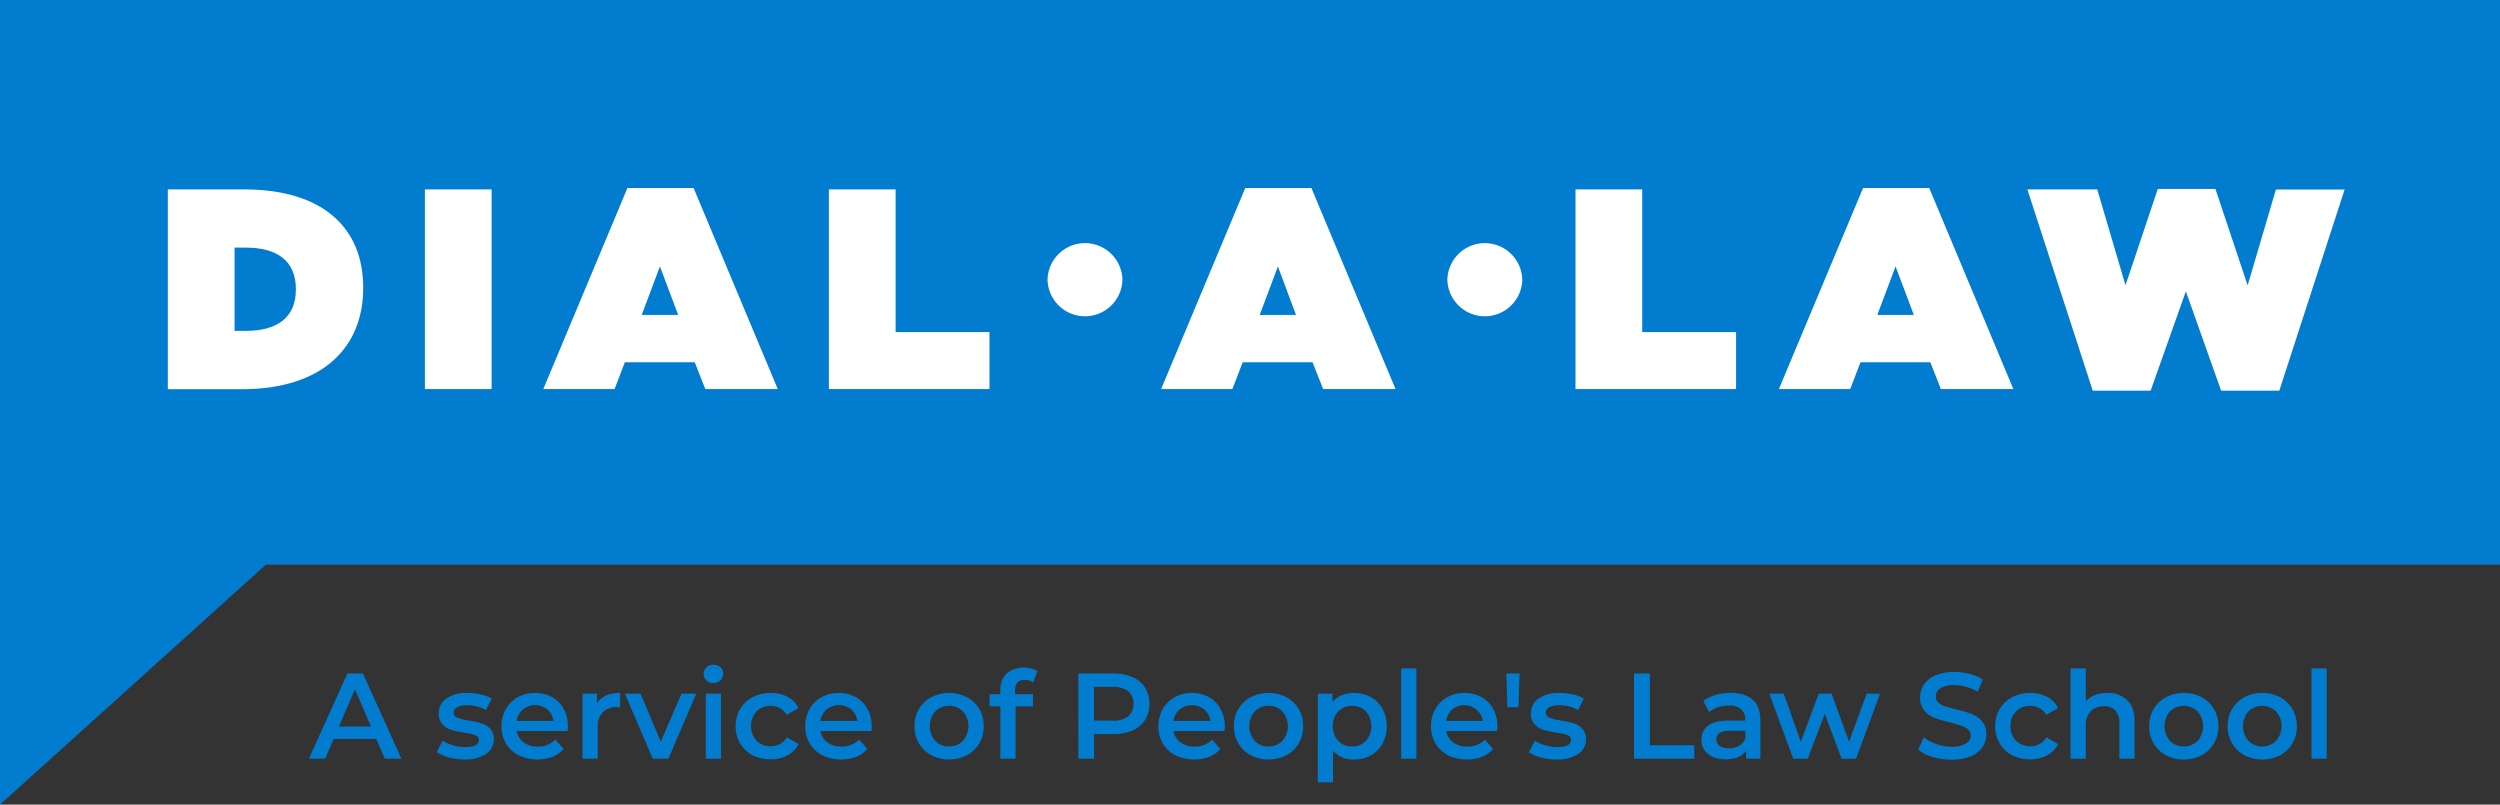
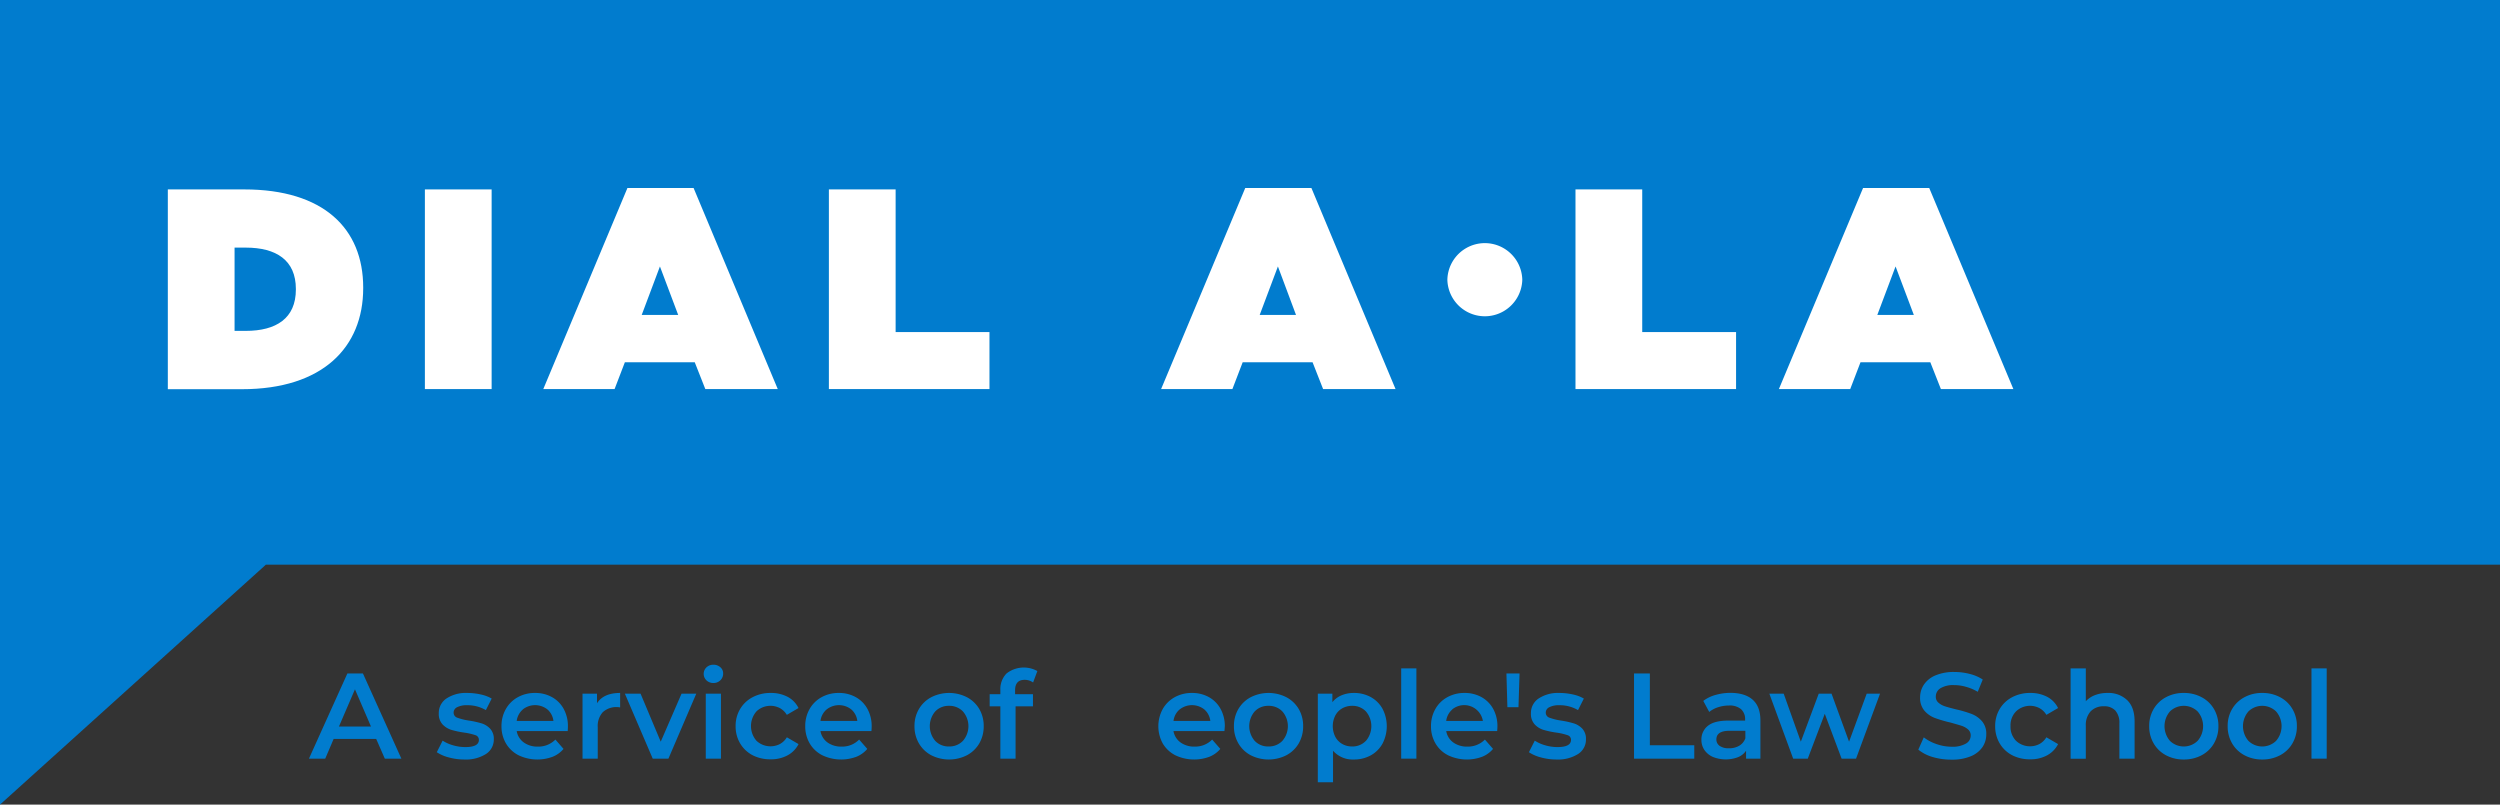
<svg xmlns="http://www.w3.org/2000/svg" viewBox="0 0 780.57 251.22">
  <rect x="0" y="0" width="780.57" height="251.22" fill="#333333" stroke="none" />
  <defs>
    <style>.cls-1{fill:#017cce;}.cls-2{fill:#fff;}</style>
  </defs>
  <g id="Layer_2" data-name="Layer 2">
    <g id="Layer_1-2" data-name="Layer 1">
      <polygon class="cls-1" points="780.57 0 0 0 0 162.86 0 176.31 0 251.22 83.01 176.31 780.57 176.31 780.57 0" />
      <path class="cls-2" d="M52.4,59.14H76.26c24.76,0,37.14,12.2,37.14,30.64V90c0,18.43-12.64,31.52-37.85,31.52H52.4Zm24.31,44.17c9.53,0,15.67-3.91,15.67-12.91v-.18c0-9-6.14-12.91-15.67-12.91H73.24v26Z" />
      <path class="cls-2" d="M132.66,59.14H153.5v62.34H132.66Z" />
      <path class="cls-2" d="M195.9,58.7h20.66l26.28,62.78H220.22l-3.3-8.37H195.1l-3.21,8.37H169.63Zm15.85,39.63-5.7-15.14-5.69,15.14Z" />
      <path class="cls-2" d="M258.8,59.14h20.84v44.53h29.3v17.81H258.8Z" />
-       <path class="cls-2" d="M327.07,87.39v-.12a11.7,11.7,0,0,1,23.39,0v.12a11.7,11.7,0,0,1-23.39,0Z" />
      <path class="cls-2" d="M388.8,58.7h20.66l26.27,62.78H413.11l-3.29-8.37H388l-3.21,8.37H362.53Zm15.85,39.63L399,83.19l-5.69,15.14Z" />
      <path class="cls-2" d="M451.91,87.39v-.12a11.7,11.7,0,0,1,23.39,0v.12a11.7,11.7,0,0,1-23.39,0Z" />
      <path class="cls-2" d="M491.91,59.14h20.84v44.53h29.3v17.81H491.91Z" />
      <path class="cls-2" d="M581.7,58.7h20.66l26.27,62.78H606l-3.3-8.37H580.9l-3.21,8.37H555.42Zm15.85,39.63-5.7-15.14-5.7,15.14Z" />
-       <path class="cls-2" d="M633,59.14h21.82l8.82,29.92L673.72,59h18l10.06,30.1,8.82-29.92h21.46l-20.39,62.79H693.49l-11-31-11,31H653.41Z" />
      <path class="cls-1" d="M117.46,230.72H104.17l-2.62,6.15H96.46l12-26.59h4.86l12,26.59h-5.17Zm-1.63-3.88-5-11.62-5,11.62Z" />
      <path class="cls-1" d="M140.14,236.49a12.12,12.12,0,0,1-3.76-1.63l1.82-3.61a11.73,11.73,0,0,0,3.29,1.46,13.51,13.51,0,0,0,3.78.55c2.83,0,4.25-.74,4.25-2.24a1.5,1.5,0,0,0-1.08-1.48,19,19,0,0,0-3.48-.8,27.68,27.68,0,0,1-4.08-.87,6.37,6.37,0,0,1-2.74-1.73A4.83,4.83,0,0,1,137,222.7a5.42,5.42,0,0,1,2.41-4.62,11,11,0,0,1,6.51-1.72,19.13,19.13,0,0,1,4.18.47,11.65,11.65,0,0,1,3.42,1.28l-1.82,3.61a11.21,11.21,0,0,0-5.81-1.53,6.54,6.54,0,0,0-3.18.63,1.87,1.87,0,0,0-1.08,1.65,1.66,1.66,0,0,0,1.16,1.62,18.27,18.27,0,0,0,3.59.89,28.53,28.53,0,0,1,4,.88,6.24,6.24,0,0,1,2.67,1.67,4.64,4.64,0,0,1,1.13,3.34,5.32,5.32,0,0,1-2.47,4.56,11.74,11.74,0,0,1-6.73,1.71A18.19,18.19,0,0,1,140.14,236.49Z" />
      <path class="cls-1" d="M177.25,228.25H161.33a5.52,5.52,0,0,0,2.19,3.55,7.16,7.16,0,0,0,4.38,1.31,7.38,7.38,0,0,0,5.51-2.2l2.54,2.92a8.58,8.58,0,0,1-3.45,2.47,13.67,13.67,0,0,1-10.6-.49,9.68,9.68,0,0,1-3.93-3.7,10.44,10.44,0,0,1-1.39-5.38,10.6,10.6,0,0,1,1.35-5.34,9.64,9.64,0,0,1,3.74-3.7,10.89,10.89,0,0,1,5.4-1.33,10.64,10.64,0,0,1,5.29,1.31,9.26,9.26,0,0,1,3.65,3.69,11.19,11.19,0,0,1,1.31,5.48C177.32,227.17,177.3,227.64,177.25,228.25Zm-14-6.74a5.65,5.65,0,0,0-1.92,3.59H172.8a5.62,5.62,0,0,0-1.86-3.58,6.19,6.19,0,0,0-7.73,0Z" />
      <path class="cls-1" d="M193.62,216.36v4.52a6.26,6.26,0,0,0-5.43,1.5,6.44,6.44,0,0,0-1.56,4.65v9.84h-4.75V216.58h4.52v3C187.77,217.43,190.18,216.36,193.62,216.36Z" />
      <path class="cls-1" d="M217.4,216.58l-8.7,20.29h-4.9l-8.7-20.29H200l6.3,15,6.5-15Z" />
      <path class="cls-1" d="M220.58,212.43a2.8,2.8,0,0,1,0-4.06,3,3,0,0,1,2.17-.82,3.12,3.12,0,0,1,2.16.78,2.5,2.5,0,0,1,.88,1.95,2.87,2.87,0,0,1-.86,2.11,3,3,0,0,1-2.18.86A3.06,3.06,0,0,1,220.58,212.43Zm-.22,4.15h4.74v20.29h-4.74Z" />
      <path class="cls-1" d="M235,235.81a9.75,9.75,0,0,1-3.91-3.7,10.36,10.36,0,0,1-1.41-5.38,10.24,10.24,0,0,1,1.41-5.36,9.79,9.79,0,0,1,3.89-3.68,11.82,11.82,0,0,1,5.68-1.33,11.07,11.07,0,0,1,5.26,1.21,7.93,7.93,0,0,1,3.4,3.5l-3.65,2.13a5.71,5.71,0,0,0-2.18-2.11,6.34,6.34,0,0,0-7.28,1,7,7,0,0,0,0,9.22,6.4,6.4,0,0,0,7.29,1,5.78,5.78,0,0,0,2.18-2.11l3.65,2.13a8.21,8.21,0,0,1-3.44,3.51,10.77,10.77,0,0,1-5.22,1.24A12,12,0,0,1,235,235.81Z" />
      <path class="cls-1" d="M272.09,228.25H256.17a5.54,5.54,0,0,0,2.18,3.55,7.21,7.21,0,0,0,4.39,1.31,7.38,7.38,0,0,0,5.51-2.2l2.54,2.92a8.58,8.58,0,0,1-3.45,2.47,13.67,13.67,0,0,1-10.6-.49,9.56,9.56,0,0,1-3.93-3.7,10.44,10.44,0,0,1-1.39-5.38,10.6,10.6,0,0,1,1.35-5.34,9.64,9.64,0,0,1,3.74-3.7,10.89,10.89,0,0,1,5.4-1.33,10.64,10.64,0,0,1,5.29,1.31,9.26,9.26,0,0,1,3.65,3.69,11.19,11.19,0,0,1,1.31,5.48C272.16,227.17,272.14,227.64,272.09,228.25Zm-14-6.74a5.65,5.65,0,0,0-1.92,3.59h11.51a5.62,5.62,0,0,0-1.86-3.58,6.19,6.19,0,0,0-7.73,0Z" />
      <path class="cls-1" d="M290.77,235.81a9.73,9.73,0,0,1-3.85-3.7,10.44,10.44,0,0,1-1.39-5.38,10.32,10.32,0,0,1,1.39-5.36,9.74,9.74,0,0,1,3.85-3.68,12.31,12.31,0,0,1,11.13,0,9.77,9.77,0,0,1,3.86,3.68,10.41,10.41,0,0,1,1.38,5.36,10.54,10.54,0,0,1-1.38,5.38,9.75,9.75,0,0,1-3.86,3.7,12.31,12.31,0,0,1-11.13,0Zm9.88-4.49a7,7,0,0,0,0-9.19,5.83,5.83,0,0,0-4.33-1.75,5.74,5.74,0,0,0-4.31,1.75,7.06,7.06,0,0,0,0,9.19,5.7,5.7,0,0,0,4.31,1.75A5.8,5.8,0,0,0,300.65,231.32Z" />
      <path class="cls-1" d="M316.94,215.52v1.22h5.58v3.8h-5.43v16.33h-4.75V220.54H309v-3.8h3.34v-1.29a7,7,0,0,1,1.9-5.15,8.72,8.72,0,0,1,9.65-.78l-1.33,3.57a4.57,4.57,0,0,0-2.62-.83Q316.94,212.26,316.94,215.52Z" />
-       <path class="cls-1" d="M353.61,211.42a8.73,8.73,0,0,1,3.93,3.27,10,10,0,0,1,0,10.08,8.71,8.71,0,0,1-3.93,3.29,14.65,14.65,0,0,1-6,1.14h-6v7.67h-4.94V210.28h11A14.65,14.65,0,0,1,353.61,211.42Zm-1.34,12.23a5.41,5.41,0,0,0,0-7.82,7.62,7.62,0,0,0-4.91-1.37h-5.77V225h5.77A7.62,7.62,0,0,0,352.27,223.65Z" />
      <path class="cls-1" d="M382.31,228.25H366.39a5.52,5.52,0,0,0,2.19,3.55,7.19,7.19,0,0,0,4.39,1.31,7.38,7.38,0,0,0,5.5-2.2l2.55,2.92a8.68,8.68,0,0,1-3.46,2.47,13.67,13.67,0,0,1-10.6-.49,9.68,9.68,0,0,1-3.93-3.7,11.24,11.24,0,0,1,0-10.72,9.64,9.64,0,0,1,3.74-3.7,10.92,10.92,0,0,1,5.4-1.33,10.71,10.71,0,0,1,5.3,1.31,9.3,9.3,0,0,1,3.64,3.69,11.08,11.08,0,0,1,1.31,5.48C382.38,227.17,382.36,227.64,382.31,228.25Zm-14-6.74a5.6,5.6,0,0,0-1.91,3.59h11.5a5.62,5.62,0,0,0-1.86-3.58,6.19,6.19,0,0,0-7.73,0Z" />
      <path class="cls-1" d="M390.51,235.81a9.73,9.73,0,0,1-3.85-3.7,10.44,10.44,0,0,1-1.39-5.38,10.32,10.32,0,0,1,1.39-5.36,9.74,9.74,0,0,1,3.85-3.68,12.31,12.31,0,0,1,11.13,0,9.77,9.77,0,0,1,3.86,3.68,10.41,10.41,0,0,1,1.38,5.36,10.54,10.54,0,0,1-1.38,5.38,9.75,9.75,0,0,1-3.86,3.7,12.31,12.31,0,0,1-11.13,0Zm9.88-4.49a7,7,0,0,0,0-9.19,5.83,5.83,0,0,0-4.33-1.75,5.74,5.74,0,0,0-4.31,1.75,7.06,7.06,0,0,0,0,9.19,5.7,5.7,0,0,0,4.31,1.75A5.8,5.8,0,0,0,400.39,231.32Z" />
      <path class="cls-1" d="M428,217.65a9.37,9.37,0,0,1,3.66,3.65,11.79,11.79,0,0,1,0,10.88,9.33,9.33,0,0,1-3.66,3.66,10.78,10.78,0,0,1-5.3,1.3,8.15,8.15,0,0,1-6.49-2.74v9.84h-4.75V216.58H416v2.67a7.24,7.24,0,0,1,2.9-2.17,9.85,9.85,0,0,1,3.82-.72A10.78,10.78,0,0,1,428,217.65Zm-1.52,13.67a7.09,7.09,0,0,0,0-9.19,5.76,5.76,0,0,0-4.31-1.75,6.21,6.21,0,0,0-3.08.78,5.63,5.63,0,0,0-2.16,2.22,7.39,7.39,0,0,0,0,6.69,5.56,5.56,0,0,0,2.16,2.22,6.11,6.11,0,0,0,3.08.78A5.72,5.72,0,0,0,426.46,231.32Z" />
      <path class="cls-1" d="M437.49,208.69h4.75v28.18h-4.75Z" />
      <path class="cls-1" d="M467.46,228.25H451.55a5.5,5.5,0,0,0,2.18,3.55,7.19,7.19,0,0,0,4.39,1.31,7.4,7.4,0,0,0,5.51-2.2l2.54,2.92a8.58,8.58,0,0,1-3.45,2.47,13.67,13.67,0,0,1-10.6-.49,9.56,9.56,0,0,1-3.93-3.7,10.44,10.44,0,0,1-1.39-5.38,10.6,10.6,0,0,1,1.35-5.34,9.51,9.51,0,0,1,3.74-3.7,10.85,10.85,0,0,1,5.39-1.33,10.65,10.65,0,0,1,5.3,1.31,9.32,9.32,0,0,1,3.65,3.69,11.19,11.19,0,0,1,1.31,5.48C467.54,227.17,467.51,227.64,467.46,228.25Zm-14-6.74a5.61,5.61,0,0,0-1.92,3.59H463a5.91,5.91,0,0,0-9.59-3.59Z" />
      <path class="cls-1" d="M470.35,210.28h4.1l-.34,10.52h-3.46Z" />
      <path class="cls-1" d="M481.13,236.49a12.12,12.12,0,0,1-3.76-1.63l1.83-3.61a11.66,11.66,0,0,0,3.28,1.46,13.56,13.56,0,0,0,3.78.55c2.84,0,4.25-.74,4.25-2.24a1.5,1.5,0,0,0-1.08-1.48,19,19,0,0,0-3.48-.8,28.26,28.26,0,0,1-4.08-.87,6.28,6.28,0,0,1-2.73-1.73A4.84,4.84,0,0,1,478,222.7a5.42,5.42,0,0,1,2.41-4.62,11,11,0,0,1,6.52-1.72,19.27,19.27,0,0,1,4.18.47,11.58,11.58,0,0,1,3.41,1.28l-1.82,3.61a11.18,11.18,0,0,0-5.81-1.53,6.52,6.52,0,0,0-3.17.63,1.88,1.88,0,0,0-1.09,1.65,1.66,1.66,0,0,0,1.16,1.62,18.47,18.47,0,0,0,3.59.89,28.53,28.53,0,0,1,4,.88,6.21,6.21,0,0,1,2.68,1.67,4.68,4.68,0,0,1,1.12,3.34,5.3,5.3,0,0,1-2.47,4.56,11.74,11.74,0,0,1-6.73,1.71A18.19,18.19,0,0,1,481.13,236.49Z" />
      <path class="cls-1" d="M510.19,210.28h4.94v22.41H529v4.18H510.19Z" />
      <path class="cls-1" d="M547.28,218.51c1.58,1.43,2.37,3.58,2.37,6.47v11.89h-4.48V234.4a5.53,5.53,0,0,1-2.49,2,10.8,10.8,0,0,1-7.88-.07,6.2,6.2,0,0,1-2.64-2.17,5.49,5.49,0,0,1-.93-3.13,5.39,5.39,0,0,1,2-4.39c1.35-1.1,3.49-1.65,6.4-1.65h5.24v-.3a4.16,4.16,0,0,0-1.27-3.27,5.51,5.51,0,0,0-3.78-1.14,11,11,0,0,0-3.36.53,8.42,8.42,0,0,0-2.79,1.48l-1.86-3.45a11.3,11.3,0,0,1,3.83-1.86,17.14,17.14,0,0,1,4.75-.65C543.41,216.36,545.69,217.08,547.28,218.51ZM543,232.86a4.43,4.43,0,0,0,1.95-2.33v-2.36H540q-4.1,0-4.1,2.7a2.41,2.41,0,0,0,1,2,4.72,4.72,0,0,0,2.84.76A6.1,6.1,0,0,0,543,232.86Z" />
      <path class="cls-1" d="M587,216.58l-7.49,20.29H575l-5.25-14-5.31,14h-4.56l-7.44-20.29h4.48l5.35,15,5.59-15h4l5.47,15,5.51-15Z" />
      <path class="cls-1" d="M603.49,236.38a12.55,12.55,0,0,1-4.54-2.32l1.71-3.84a13.68,13.68,0,0,0,4,2.11,14.4,14.4,0,0,0,4.76.82,8.29,8.29,0,0,0,4.43-1,2.88,2.88,0,0,0,1.46-2.51,2.44,2.44,0,0,0-.81-1.88,5.87,5.87,0,0,0-2.08-1.16c-.83-.27-2-.59-3.41-1a39.54,39.54,0,0,1-4.92-1.44,8,8,0,0,1-3.23-2.26,6.11,6.11,0,0,1-1.35-4.16,7.1,7.1,0,0,1,1.2-4,8.14,8.14,0,0,1,3.61-2.87,14.72,14.72,0,0,1,5.9-1.06,19.36,19.36,0,0,1,4.79.61,13.08,13.08,0,0,1,4.06,1.75l-1.56,3.83a15.18,15.18,0,0,0-3.65-1.55,13.38,13.38,0,0,0-3.68-.54,7.69,7.69,0,0,0-4.35,1,3.05,3.05,0,0,0-1.42,2.62,2.35,2.35,0,0,0,.82,1.86,5.72,5.72,0,0,0,2.07,1.15c.83.27,2,.59,3.42.94a36,36,0,0,1,4.86,1.43,8.24,8.24,0,0,1,3.24,2.26,5.94,5.94,0,0,1,1.35,4.1,7.06,7.06,0,0,1-1.19,4,8.17,8.17,0,0,1-3.63,2.85,14.94,14.94,0,0,1-5.93,1.06A20.33,20.33,0,0,1,603.49,236.38Z" />
      <path class="cls-1" d="M628.27,235.81a9.75,9.75,0,0,1-3.91-3.7,10.36,10.36,0,0,1-1.41-5.38,10.24,10.24,0,0,1,1.41-5.36,9.79,9.79,0,0,1,3.89-3.68,11.85,11.85,0,0,1,5.68-1.33,11.07,11.07,0,0,1,5.26,1.21,7.93,7.93,0,0,1,3.4,3.5l-3.65,2.13a5.71,5.71,0,0,0-2.18-2.11,6.33,6.33,0,0,0-7.27,1,6.16,6.16,0,0,0-1.75,4.61,6.24,6.24,0,0,0,1.73,4.61,6.4,6.4,0,0,0,7.29,1,5.78,5.78,0,0,0,2.18-2.11l3.65,2.13a8.21,8.21,0,0,1-3.44,3.51,10.71,10.71,0,0,1-5.22,1.24A12,12,0,0,1,628.27,235.81Z" />
      <path class="cls-1" d="M664.16,218.6c1.55,1.5,2.32,3.71,2.32,6.65v11.62h-4.75v-11a5.73,5.73,0,0,0-1.25-4,4.64,4.64,0,0,0-3.57-1.35,5.51,5.51,0,0,0-4.14,1.57,6.33,6.33,0,0,0-1.52,4.55v10.25H646.5V208.69h4.75v10.25a7.79,7.79,0,0,1,2.91-1.92,10.69,10.69,0,0,1,3.85-.66A8.43,8.43,0,0,1,664.16,218.6Z" />
-       <path class="cls-1" d="M676.28,235.81a9.66,9.66,0,0,1-3.85-3.7,10.44,10.44,0,0,1-1.39-5.38,10.32,10.32,0,0,1,1.39-5.36,9.68,9.68,0,0,1,3.85-3.68,11.44,11.44,0,0,1,5.55-1.33,11.56,11.56,0,0,1,5.58,1.33,9.68,9.68,0,0,1,3.85,3.68,10.32,10.32,0,0,1,1.39,5.36,10.44,10.44,0,0,1-1.39,5.38,9.66,9.66,0,0,1-3.85,3.7,11.68,11.68,0,0,1-5.58,1.33A11.56,11.56,0,0,1,676.28,235.81Zm9.87-4.49a7,7,0,0,0,0-9.19,6.19,6.19,0,0,0-8.63,0,7.06,7.06,0,0,0,0,9.19,6.19,6.19,0,0,0,8.63,0Z" />
+       <path class="cls-1" d="M676.28,235.81a9.66,9.66,0,0,1-3.85-3.7,10.44,10.44,0,0,1-1.39-5.38,10.32,10.32,0,0,1,1.39-5.36,9.68,9.68,0,0,1,3.85-3.68,11.44,11.44,0,0,1,5.55-1.33,11.56,11.56,0,0,1,5.58,1.33,9.68,9.68,0,0,1,3.85,3.68,10.32,10.32,0,0,1,1.39,5.36,10.44,10.44,0,0,1-1.39,5.38,9.66,9.66,0,0,1-3.85,3.7,11.68,11.68,0,0,1-5.58,1.33A11.56,11.56,0,0,1,676.28,235.81m9.87-4.49a7,7,0,0,0,0-9.19,6.19,6.19,0,0,0-8.63,0,7.06,7.06,0,0,0,0,9.19,6.19,6.19,0,0,0,8.63,0Z" />
      <path class="cls-1" d="M700.78,235.81a9.73,9.73,0,0,1-3.85-3.7,10.44,10.44,0,0,1-1.39-5.38,10.32,10.32,0,0,1,1.39-5.36,9.74,9.74,0,0,1,3.85-3.68,11.44,11.44,0,0,1,5.55-1.33,11.56,11.56,0,0,1,5.58,1.33,9.68,9.68,0,0,1,3.85,3.68,10.32,10.32,0,0,1,1.39,5.36,10.44,10.44,0,0,1-1.39,5.38,9.66,9.66,0,0,1-3.85,3.7,11.68,11.68,0,0,1-5.58,1.33A11.56,11.56,0,0,1,700.78,235.81Zm9.87-4.49a7,7,0,0,0,0-9.19,6.19,6.19,0,0,0-8.63,0,7.06,7.06,0,0,0,0,9.19,6.19,6.19,0,0,0,8.63,0Z" />
      <path class="cls-1" d="M721.71,208.69h4.75v28.18h-4.75Z" />
    </g>
  </g>
</svg>